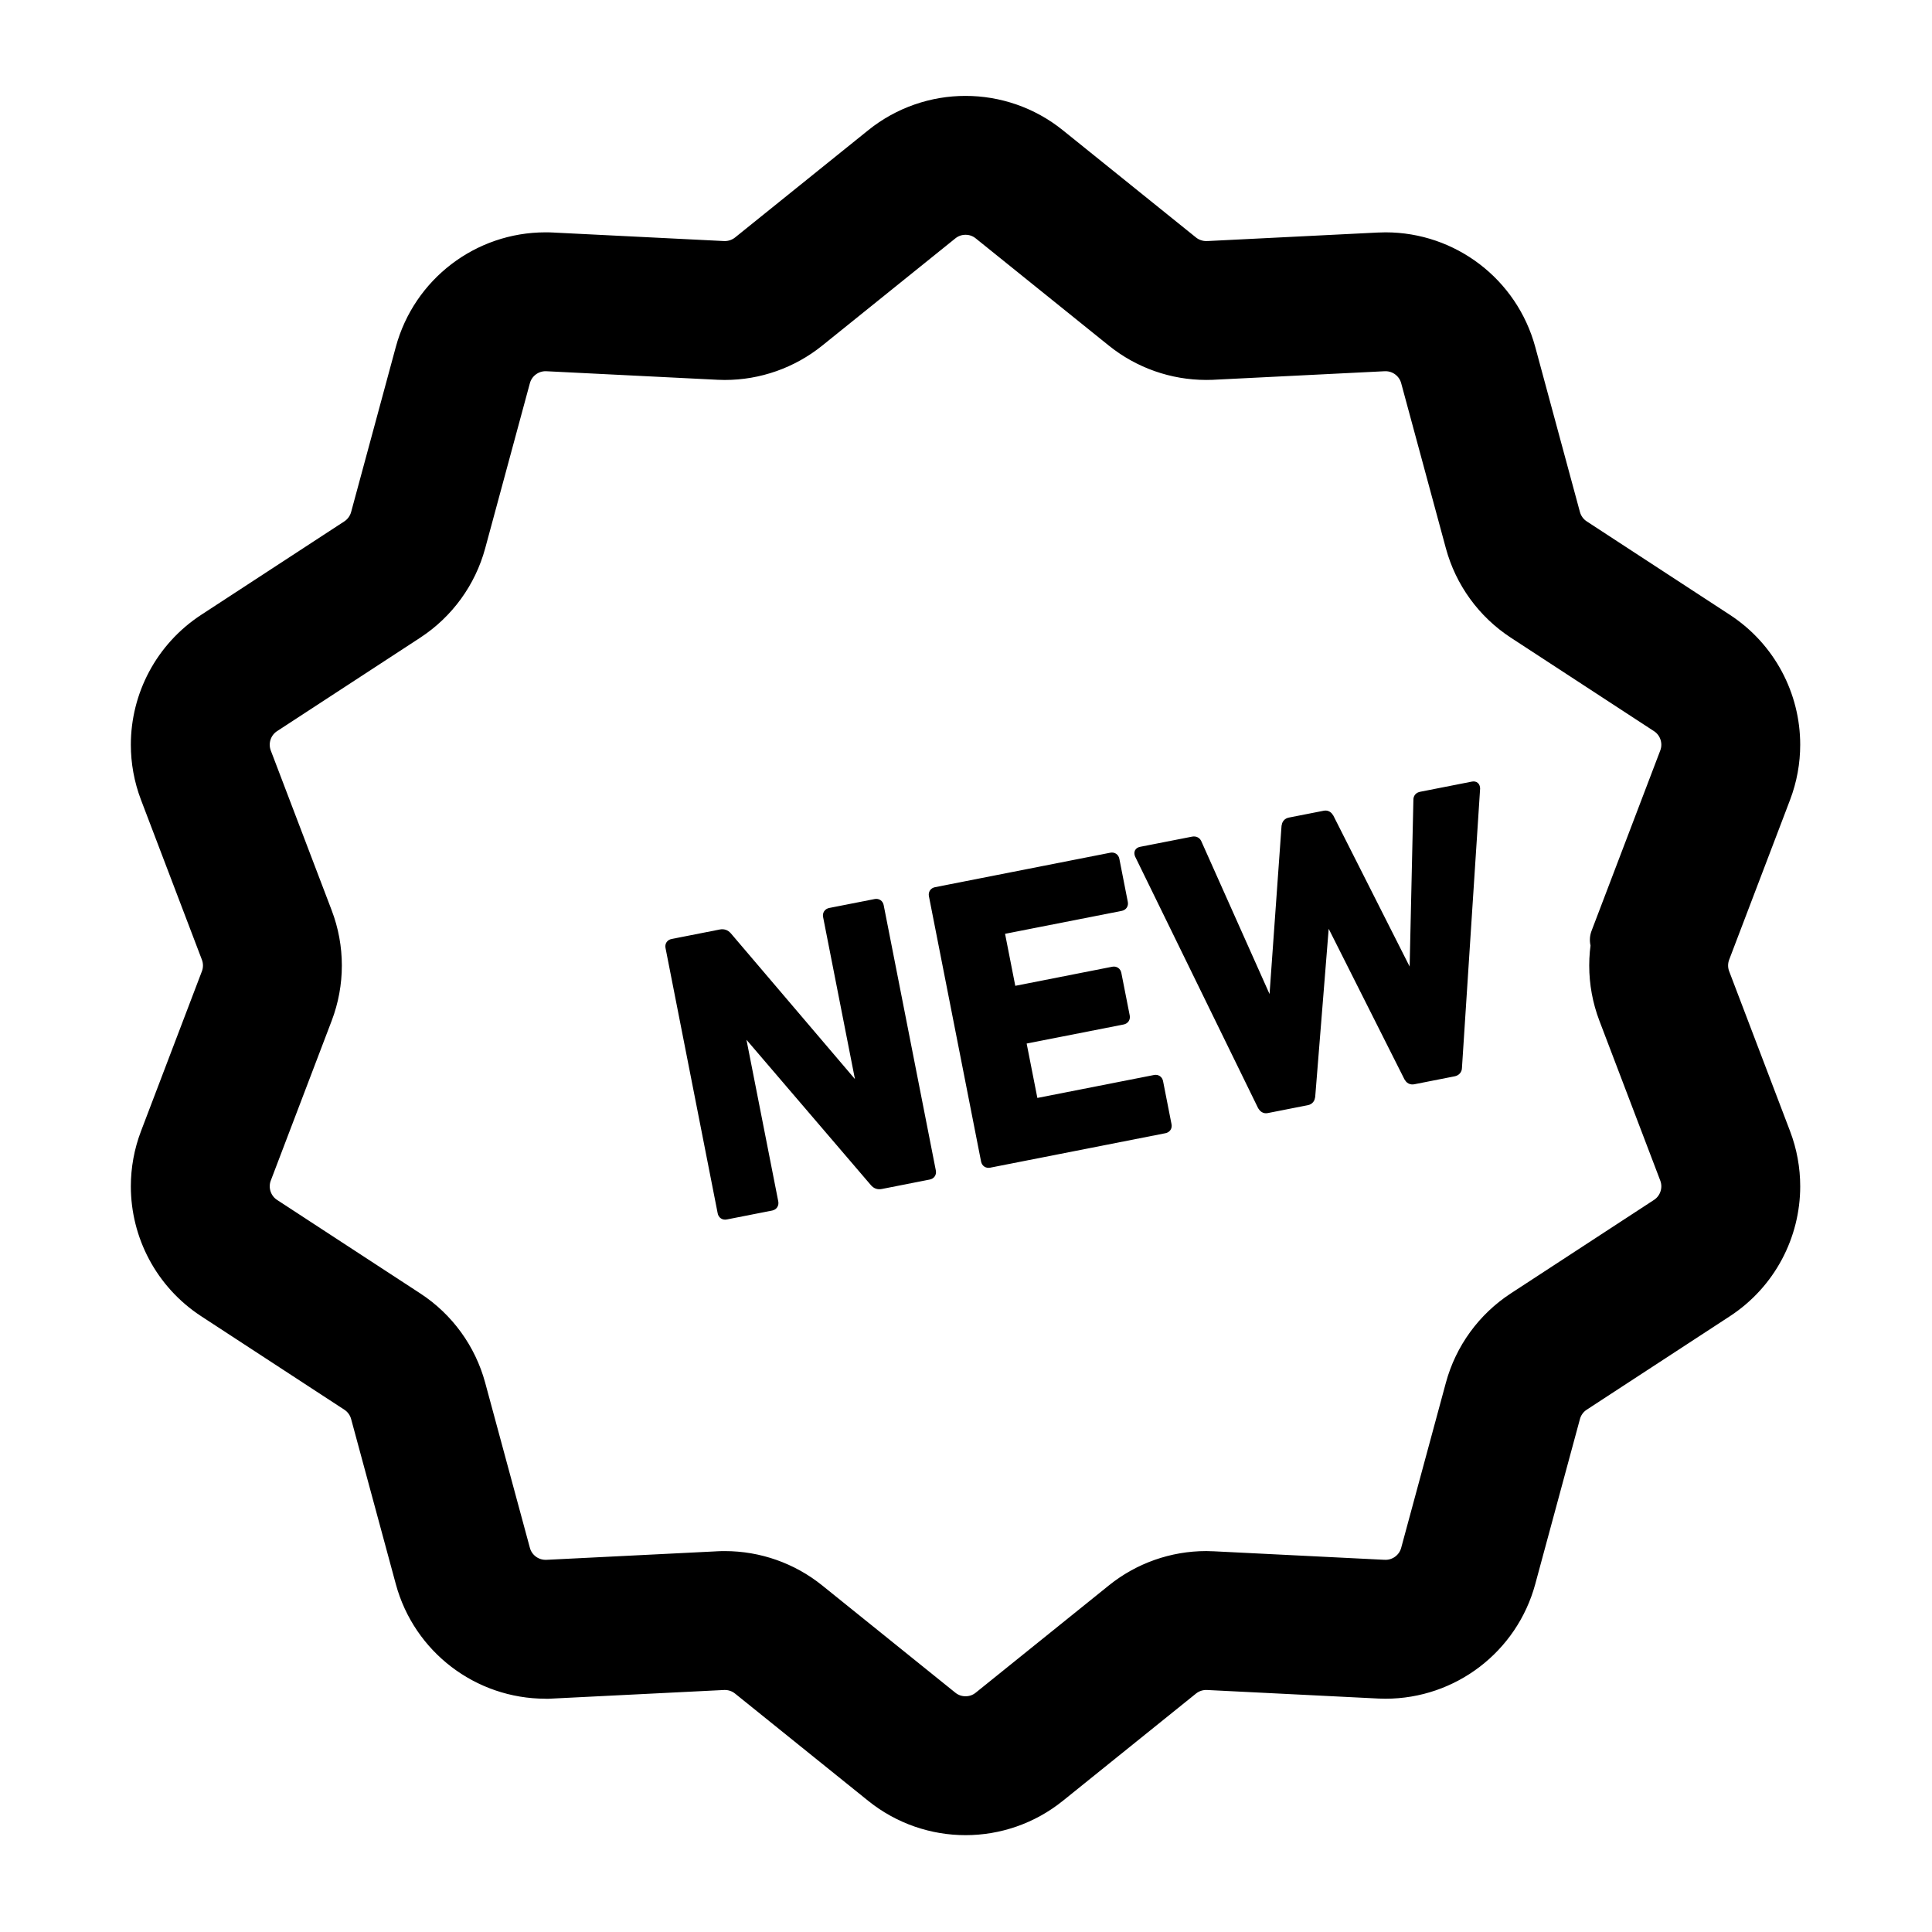
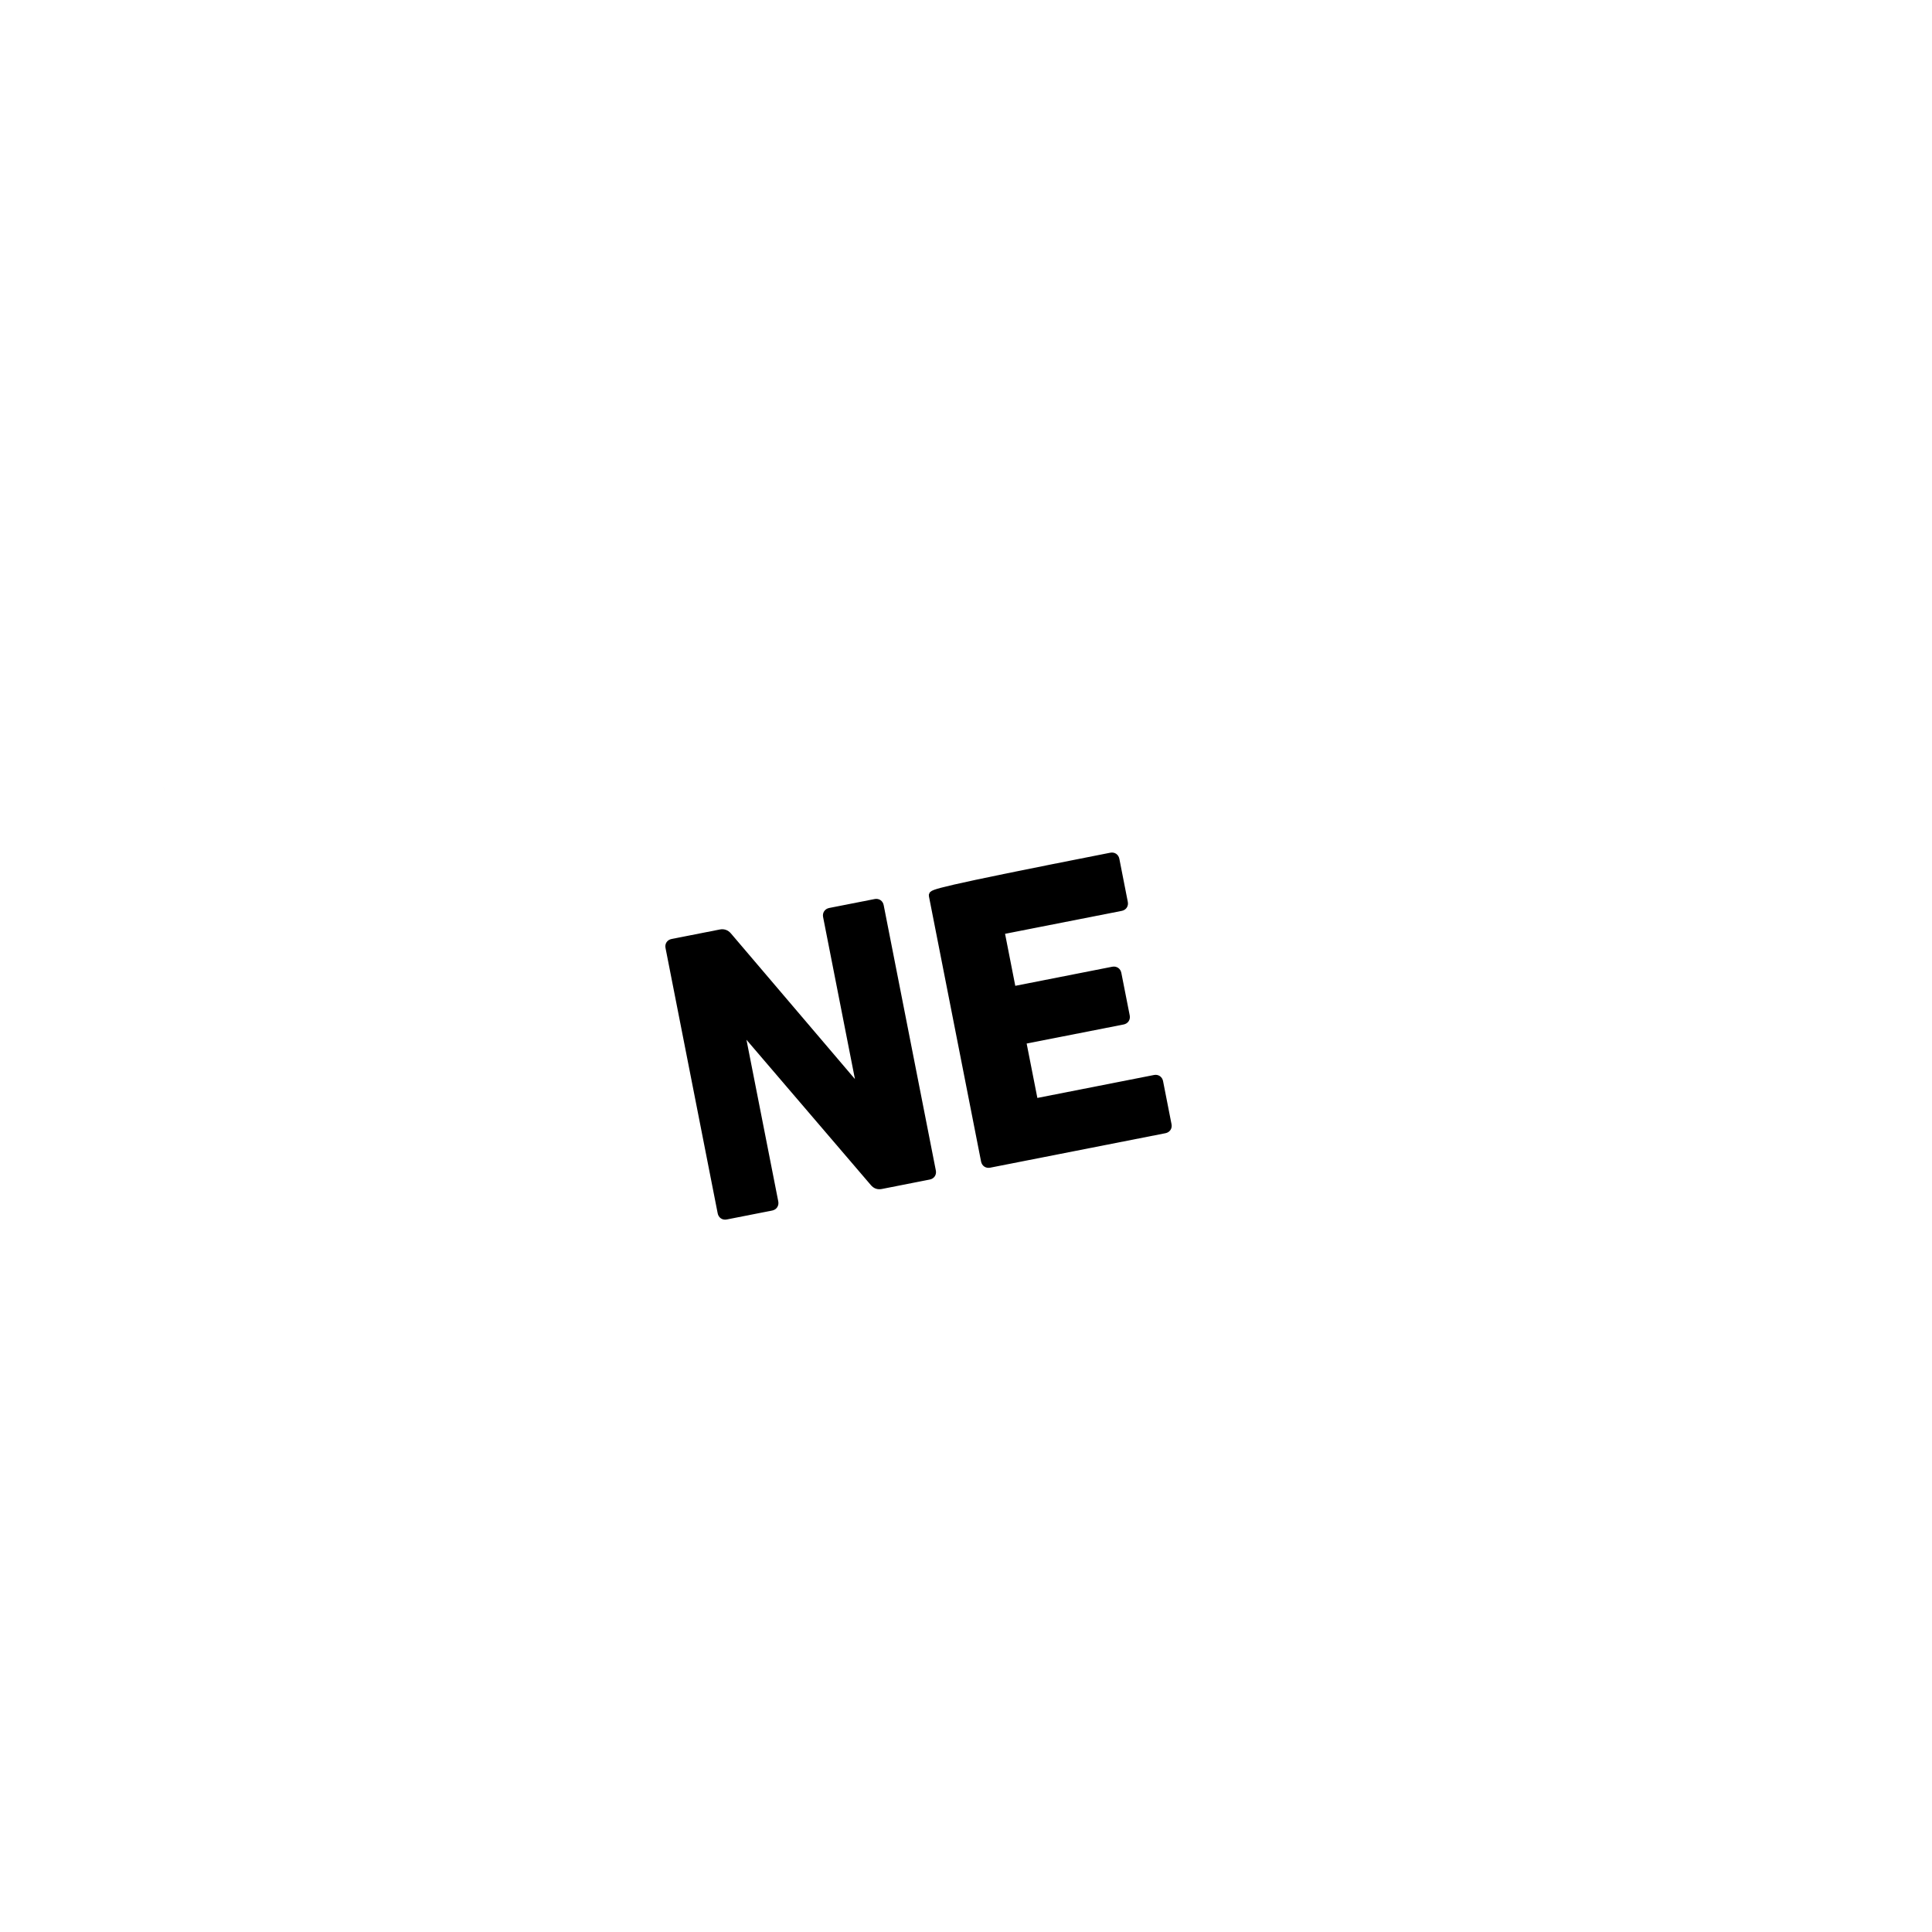
<svg xmlns="http://www.w3.org/2000/svg" width="100%" height="100%" viewBox="0 0 800 800" version="1.1" xml:space="preserve" style="fill-rule:evenodd;clip-rule:evenodd;stroke-linejoin:round;stroke-miterlimit:2;">
  <g id="Layer1">
    <g transform="matrix(0.874,0,0,0.874,50.204,50.204)">
      <path d="M20.586,317.283C20.586,317.283 20.58,317.263 20.575,317.242L19.525,314.488L20.586,317.283Z" style="fill-rule:nonzero;" />
    </g>
    <g transform="matrix(0.874,0,0,0.874,50.204,50.204)">
-       <path d="M26.936,255.336L44.402,243.93C44.411,243.93 44.42,243.919 44.431,243.908L26.936,255.336Z" style="fill-rule:nonzero;" />
-     </g>
+       </g>
    <g transform="matrix(0.874,0,0,0.874,50.204,50.204)">
-       <path d="M750.569,406.978C749.711,404.734 749.283,402.367 749.283,400C749.283,397.623 749.711,395.247 750.573,392.981L776.931,323.802L779.409,317.283C782.128,310.152 783.444,302.714 783.444,295.398C783.453,275.108 773.353,255.53 755.577,243.909L746.828,238.197L687.703,199.591C683.689,196.959 680.755,192.909 679.5,188.267L658.331,110.069C651.027,83.147 626.644,64.639 598.991,64.639C597.945,64.639 596.905,64.659 595.859,64.72L515.259,68.75L515.259,68.741L514.05,68.772C509.525,68.772 505.164,67.241 501.655,64.416L442.645,16.884L438.586,13.62C427.355,4.55 413.633,-0.009 400.003,0C386.378,-0.02 372.653,4.55 361.414,13.62L361.43,13.609L304.859,59.172L298.361,64.406C294.836,67.242 290.459,68.773 285.955,68.773L284.903,68.75L204.348,64.731L204.297,64.72C203.047,64.648 201.95,64.639 201.012,64.639C173.355,64.639 148.977,83.145 141.672,110.069L120.502,188.267C119.242,192.928 116.294,196.989 112.255,199.631L106.423,203.437L44.402,243.93C26.634,255.561 16.545,275.127 16.555,295.408C16.555,302.713 17.866,310.119 20.575,317.241L49.427,392.98L49.431,392.989C50.287,395.234 50.722,397.622 50.722,399.998C50.722,402.377 50.294,404.753 49.431,406.998L20.586,482.717L20.591,482.708C17.872,489.839 16.555,497.267 16.555,504.581C16.545,524.873 26.634,544.461 44.427,556.091L94.767,588.963L112.269,600.389C116.305,603.02 119.242,607.061 120.502,611.733L141.672,689.922C148.97,716.844 173.359,735.352 201.012,735.361C201.95,735.352 202.972,735.341 204.063,735.28L201.747,735.402L285.245,731.23L285.205,731.23L285.986,731.219C290.464,731.219 294.827,732.75 298.345,735.586L361.425,786.402L361.43,786.402C372.656,795.452 386.373,800.011 400.003,800.002C413.628,800.012 427.35,795.452 438.583,786.392L507.084,731.208L501.667,735.575C505.187,732.739 509.539,731.219 514.022,731.219L514.959,731.239L596.505,735.309L596.095,735.291C596.983,735.331 597.948,735.352 598.994,735.361C626.636,735.352 651.034,716.855 658.334,689.922L679.503,611.733C680.762,607.061 683.697,603.031 687.725,600.398L755.616,556.07C773.372,544.439 783.456,524.873 783.447,504.591C783.447,497.275 782.131,489.837 779.406,482.697L750.569,406.978ZM711.531,378.106C708.844,385.156 707.497,392.583 707.497,400C707.497,407.428 708.844,414.855 711.531,421.905L740.358,497.592L740.362,497.603C741.245,499.919 741.658,502.266 741.658,504.592C741.647,511.102 738.434,517.386 732.727,521.109L664.898,565.397L664.903,565.397C652.269,573.639 643.106,586.25 639.162,600.819L617.994,679.006C615.673,687.638 607.817,693.575 598.994,693.564L597.82,693.533L597.525,693.523L517.097,689.514L517.153,689.514C516.162,689.453 515.117,689.433 514.022,689.422C500.009,689.422 486.389,694.217 475.437,703.042L470.016,707.419L412.364,753.858C408.733,756.786 404.417,758.214 400.005,758.214C395.598,758.214 391.277,756.786 387.641,753.858L324.566,703.042C313.619,694.228 300.005,689.433 285.987,689.433C285.048,689.433 283.952,689.444 282.697,689.514L282.697,689.525L202.009,693.555L202.034,693.545L201.016,693.566C192.2,693.575 184.334,687.638 182.014,679.008L160.845,600.82C156.902,586.252 147.741,573.642 135.105,565.398L84.773,532.538L67.283,521.111C61.58,517.397 58.356,511.103 58.345,504.583C58.35,502.245 58.759,499.9 59.636,497.605L88.481,421.895L88.477,421.906C91.164,414.847 92.511,407.43 92.511,400.002C92.511,392.575 91.17,385.148 88.477,378.098L60.7,305.203L59.639,302.428C58.756,300.102 58.348,297.745 58.342,295.409C58.353,288.891 61.572,282.616 67.273,278.903L135.108,234.617L135.119,234.606C147.747,226.344 156.9,213.744 160.844,199.184L182.012,120.986C184.328,112.366 192.205,106.417 201.014,106.428L201.8,106.438L282.909,110.488L282.997,110.498C283.981,110.539 284.972,110.561 285.956,110.57C299.969,110.57 313.594,105.784 324.552,96.97L387.655,46.144C391.281,43.216 395.592,41.797 400.005,41.788C404.413,41.788 408.728,43.216 412.359,46.144L408.294,42.869L475.448,96.959C486.42,105.794 500.061,110.559 514.053,110.559C515.094,110.559 516.027,110.528 516.853,110.508L516.634,110.508L598.002,106.447L598.056,106.447L598.995,106.427C607.809,106.416 615.68,112.364 617.995,120.984L639.164,199.183C643.108,213.741 652.258,226.341 664.889,234.605L741.48,284.614L732.727,278.902C738.434,282.616 741.648,288.889 741.658,295.398C741.658,297.736 741.245,300.083 740.358,302.417L707.808,387.859L711.531,378.106Z" style="fill-rule:nonzero;stroke:black;stroke-width:24.01px;" />
-     </g>
+       </g>
    <g transform="matrix(0.874,0,0,0.874,94.59,64.708)">
      <path d="M306.486,353.591L284.948,357.823C283.816,358.058 283.194,358.956 283.419,360.109L299.441,441.633L298.508,441.827L236.745,369.291C235.725,368.108 234.48,367.75 233.144,368.016L210.275,372.516C209.142,372.741 208.52,373.638 208.766,374.789L233.48,500.489C233.698,501.642 234.612,502.264 235.745,502.039L257.281,497.805C258.414,497.57 259.036,496.663 258.817,495.509L242.814,414.18L243.767,413.995L305.662,486.308C306.683,487.491 307.753,487.869 309.284,487.583L331.955,483.114C333.086,482.889 333.708,481.981 333.464,480.828L308.755,355.119C308.531,353.969 307.619,353.367 306.486,353.591Z" style="fill-rule:nonzero;stroke:black;stroke-width:3.43px;" />
    </g>
    <g transform="matrix(0.874,0,0,0.874,94.59,64.708)">
-       <path d="M438.856,436.952L383.027,447.93C382.272,448.094 381.808,447.788 381.675,447.022L376.386,420.159C376.227,419.405 376.539,418.956 377.294,418.794L423.789,409.653C424.922,409.428 425.544,408.53 425.325,407.389L421.347,387.198C421.122,386.067 420.209,385.444 419.077,385.658L372.586,394.809C371.83,394.952 371.361,394.636 371.209,393.881L366.159,368.172C366.006,367.406 366.317,366.947 367.072,366.805L422.902,355.827C424.034,355.602 424.656,354.694 424.411,353.552L420.411,333.18C420.186,332.027 419.278,331.414 418.141,331.639L335.091,347.973C333.933,348.198 333.331,349.106 333.556,350.258L358.27,475.967C358.514,477.111 359.402,477.722 360.559,477.498L443.609,461.164C444.747,460.939 445.369,460.031 445.125,458.889L441.12,438.505C440.903,437.359 439.989,436.728 438.856,436.952Z" style="fill-rule:nonzero;stroke:black;stroke-width:3.43px;" />
+       <path d="M438.856,436.952L383.027,447.93C382.272,448.094 381.808,447.788 381.675,447.022L376.386,420.159C376.227,419.405 376.539,418.956 377.294,418.794L423.789,409.653C424.922,409.428 425.544,408.53 425.325,407.389L421.347,387.198C421.122,386.067 420.209,385.444 419.077,385.658L372.586,394.809C371.83,394.952 371.361,394.636 371.209,393.881L366.159,368.172C366.006,367.406 366.317,366.947 367.072,366.805L422.902,355.827C424.034,355.602 424.656,354.694 424.411,353.552L420.411,333.18C420.186,332.027 419.278,331.414 418.141,331.639C333.933,348.198 333.331,349.106 333.556,350.258L358.27,475.967C358.514,477.111 359.402,477.722 360.559,477.498L443.609,461.164C444.747,460.939 445.369,460.031 445.125,458.889L441.12,438.505C440.903,437.359 439.989,436.728 438.856,436.952Z" style="fill-rule:nonzero;stroke:black;stroke-width:3.43px;" />
    </g>
    <g transform="matrix(0.874,0,0,0.874,94.59,64.708)">
-       <path d="M589.408,297.959L565.025,302.753C563.694,303.009 563.047,303.744 563.113,305.12L561.205,389.95L560.802,390.022L521.978,313.209C521.356,312.117 520.442,311.516 519.309,311.741L502.731,314.995C501.42,315.261 500.798,316.158 500.641,317.403L494.53,403.059L494.152,403.141L459.48,325.483C459.081,324.361 458.169,323.77 456.837,324.034L432.256,328.85C430.925,329.116 430.7,329.953 431.123,331.064L489.352,450.173C489.973,451.244 490.883,451.867 492.02,451.642L511.067,447.887C512.398,447.633 513.02,446.714 513.173,445.5L519.998,360.477L520.377,360.406L558.691,436.544C559.292,437.614 560.206,438.237 561.538,437.972L580.584,434.217C581.916,433.972 582.717,433.014 582.697,431.819L591.297,299.561C591.25,298.367 590.739,297.694 589.408,297.959Z" style="fill-rule:nonzero;stroke:black;stroke-width:3.43px;" />
-     </g>
+       </g>
  </g>
</svg>